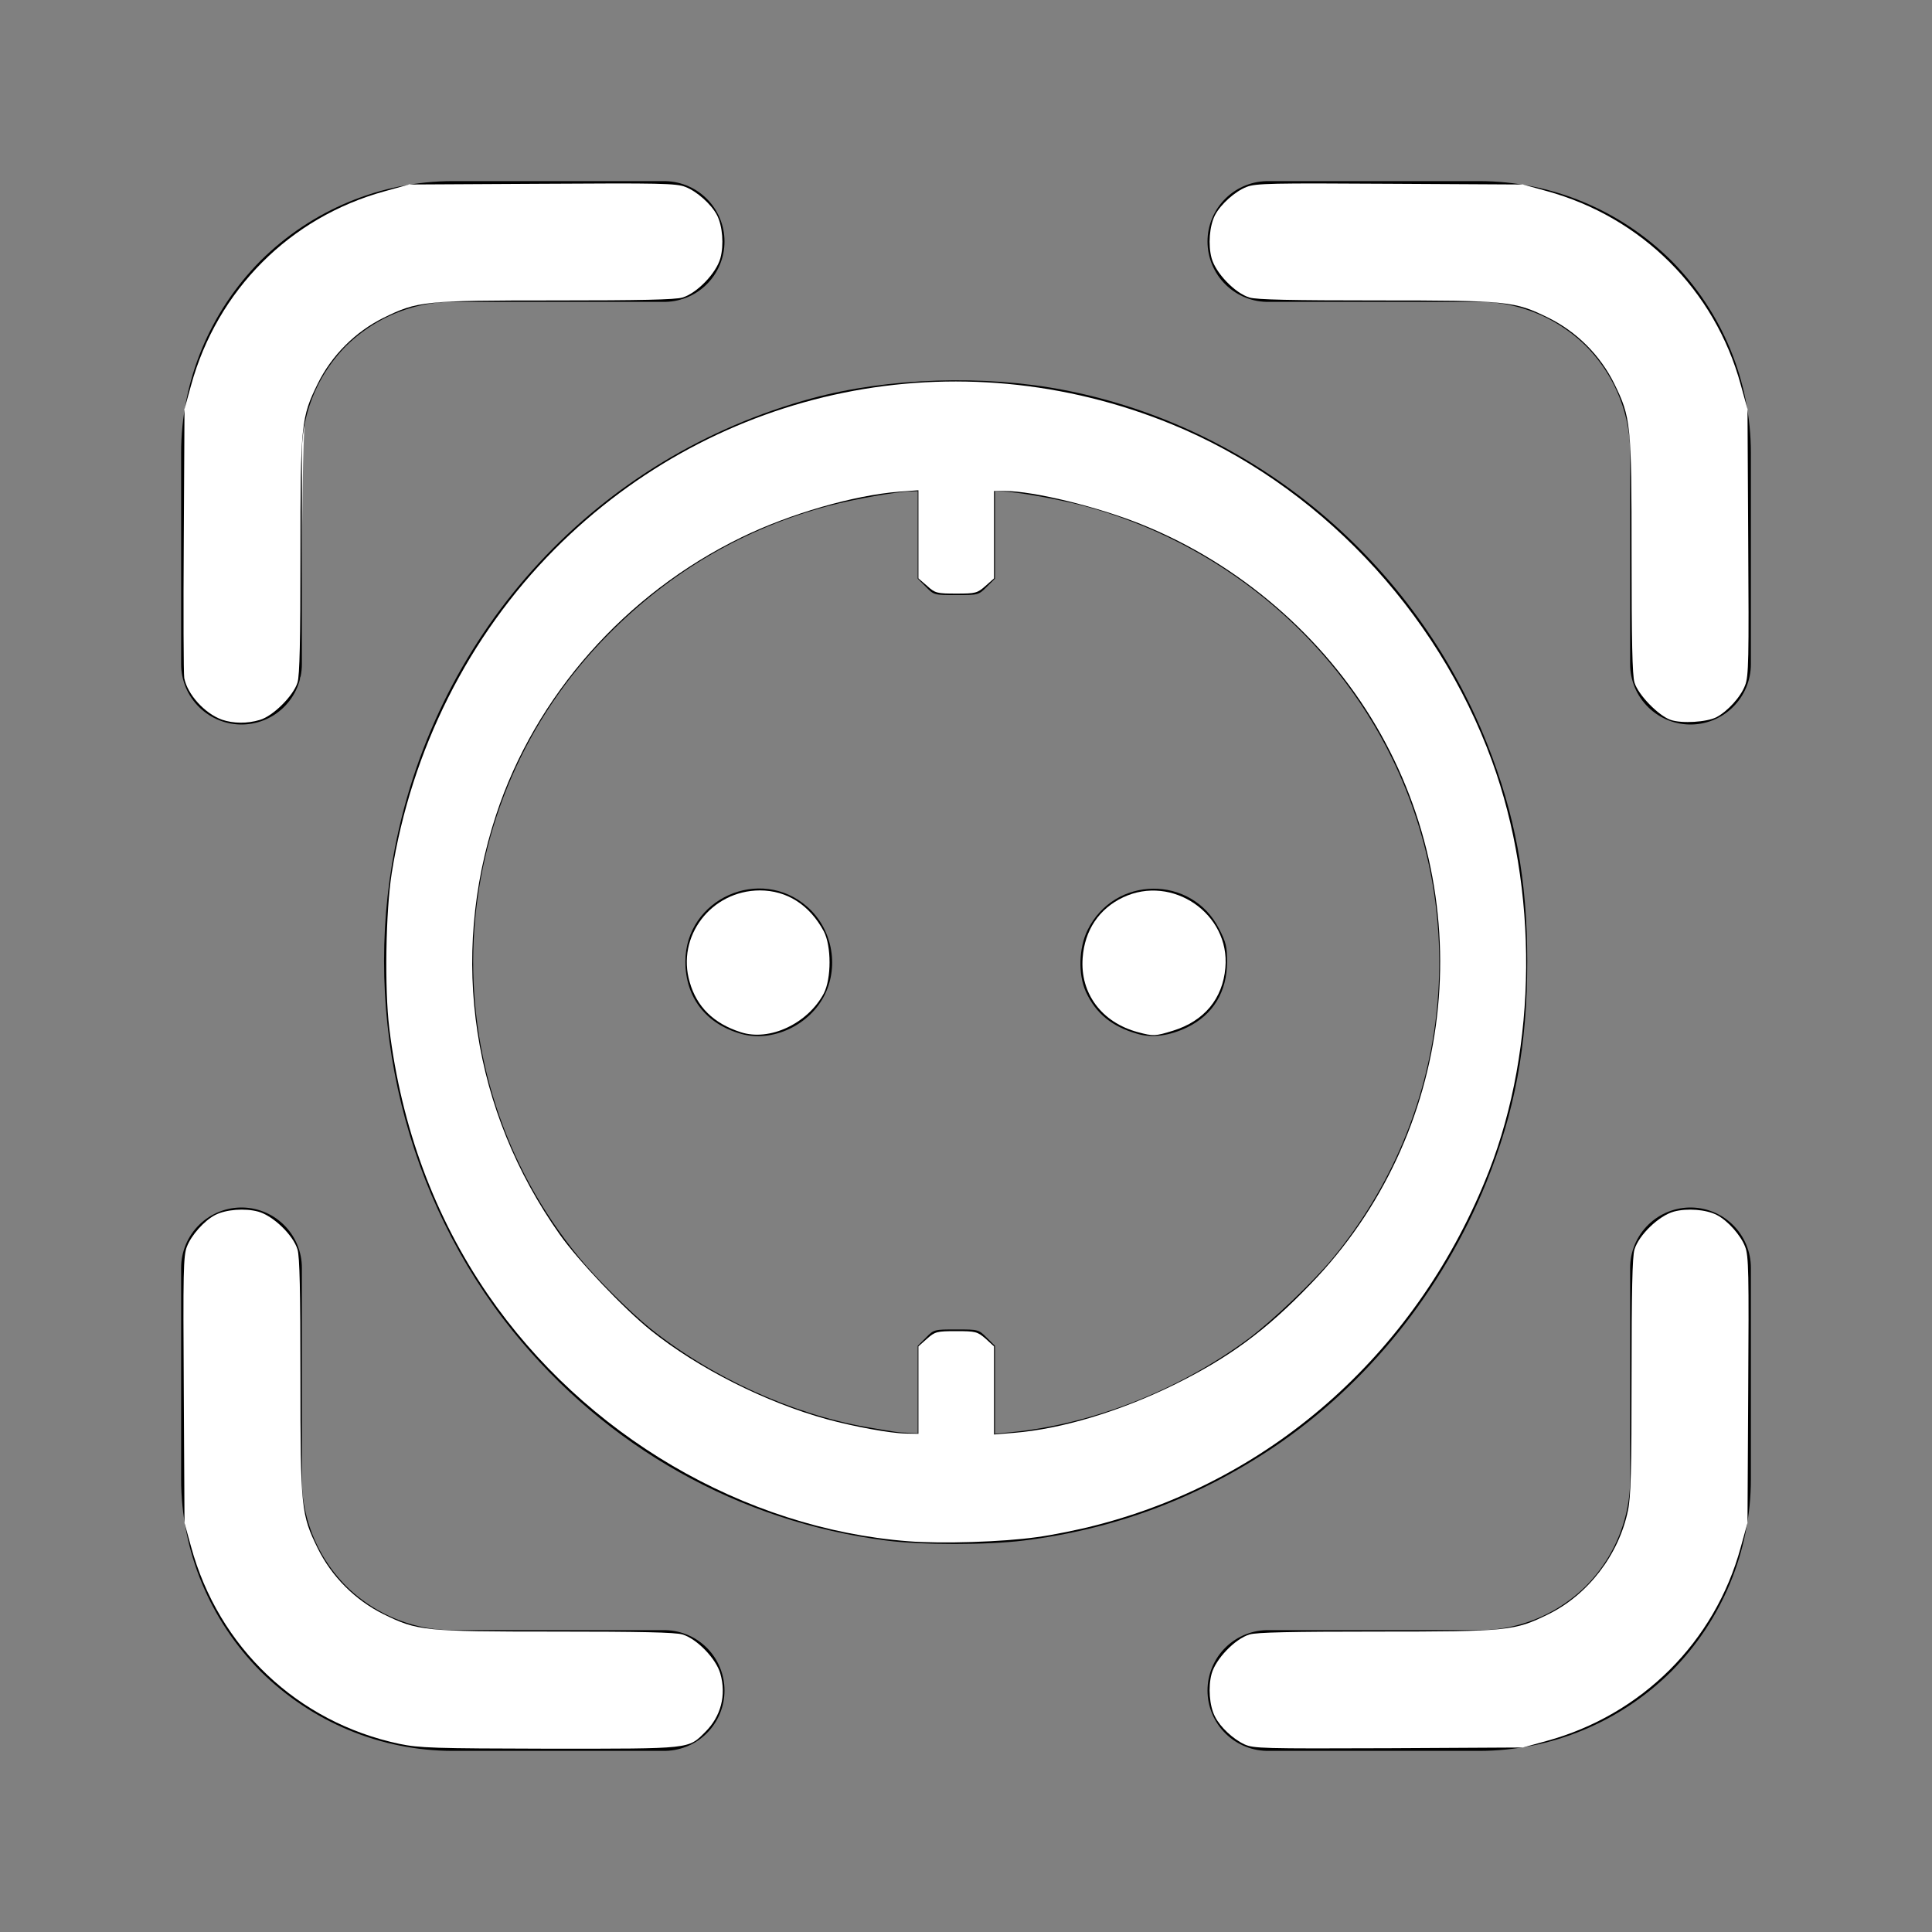
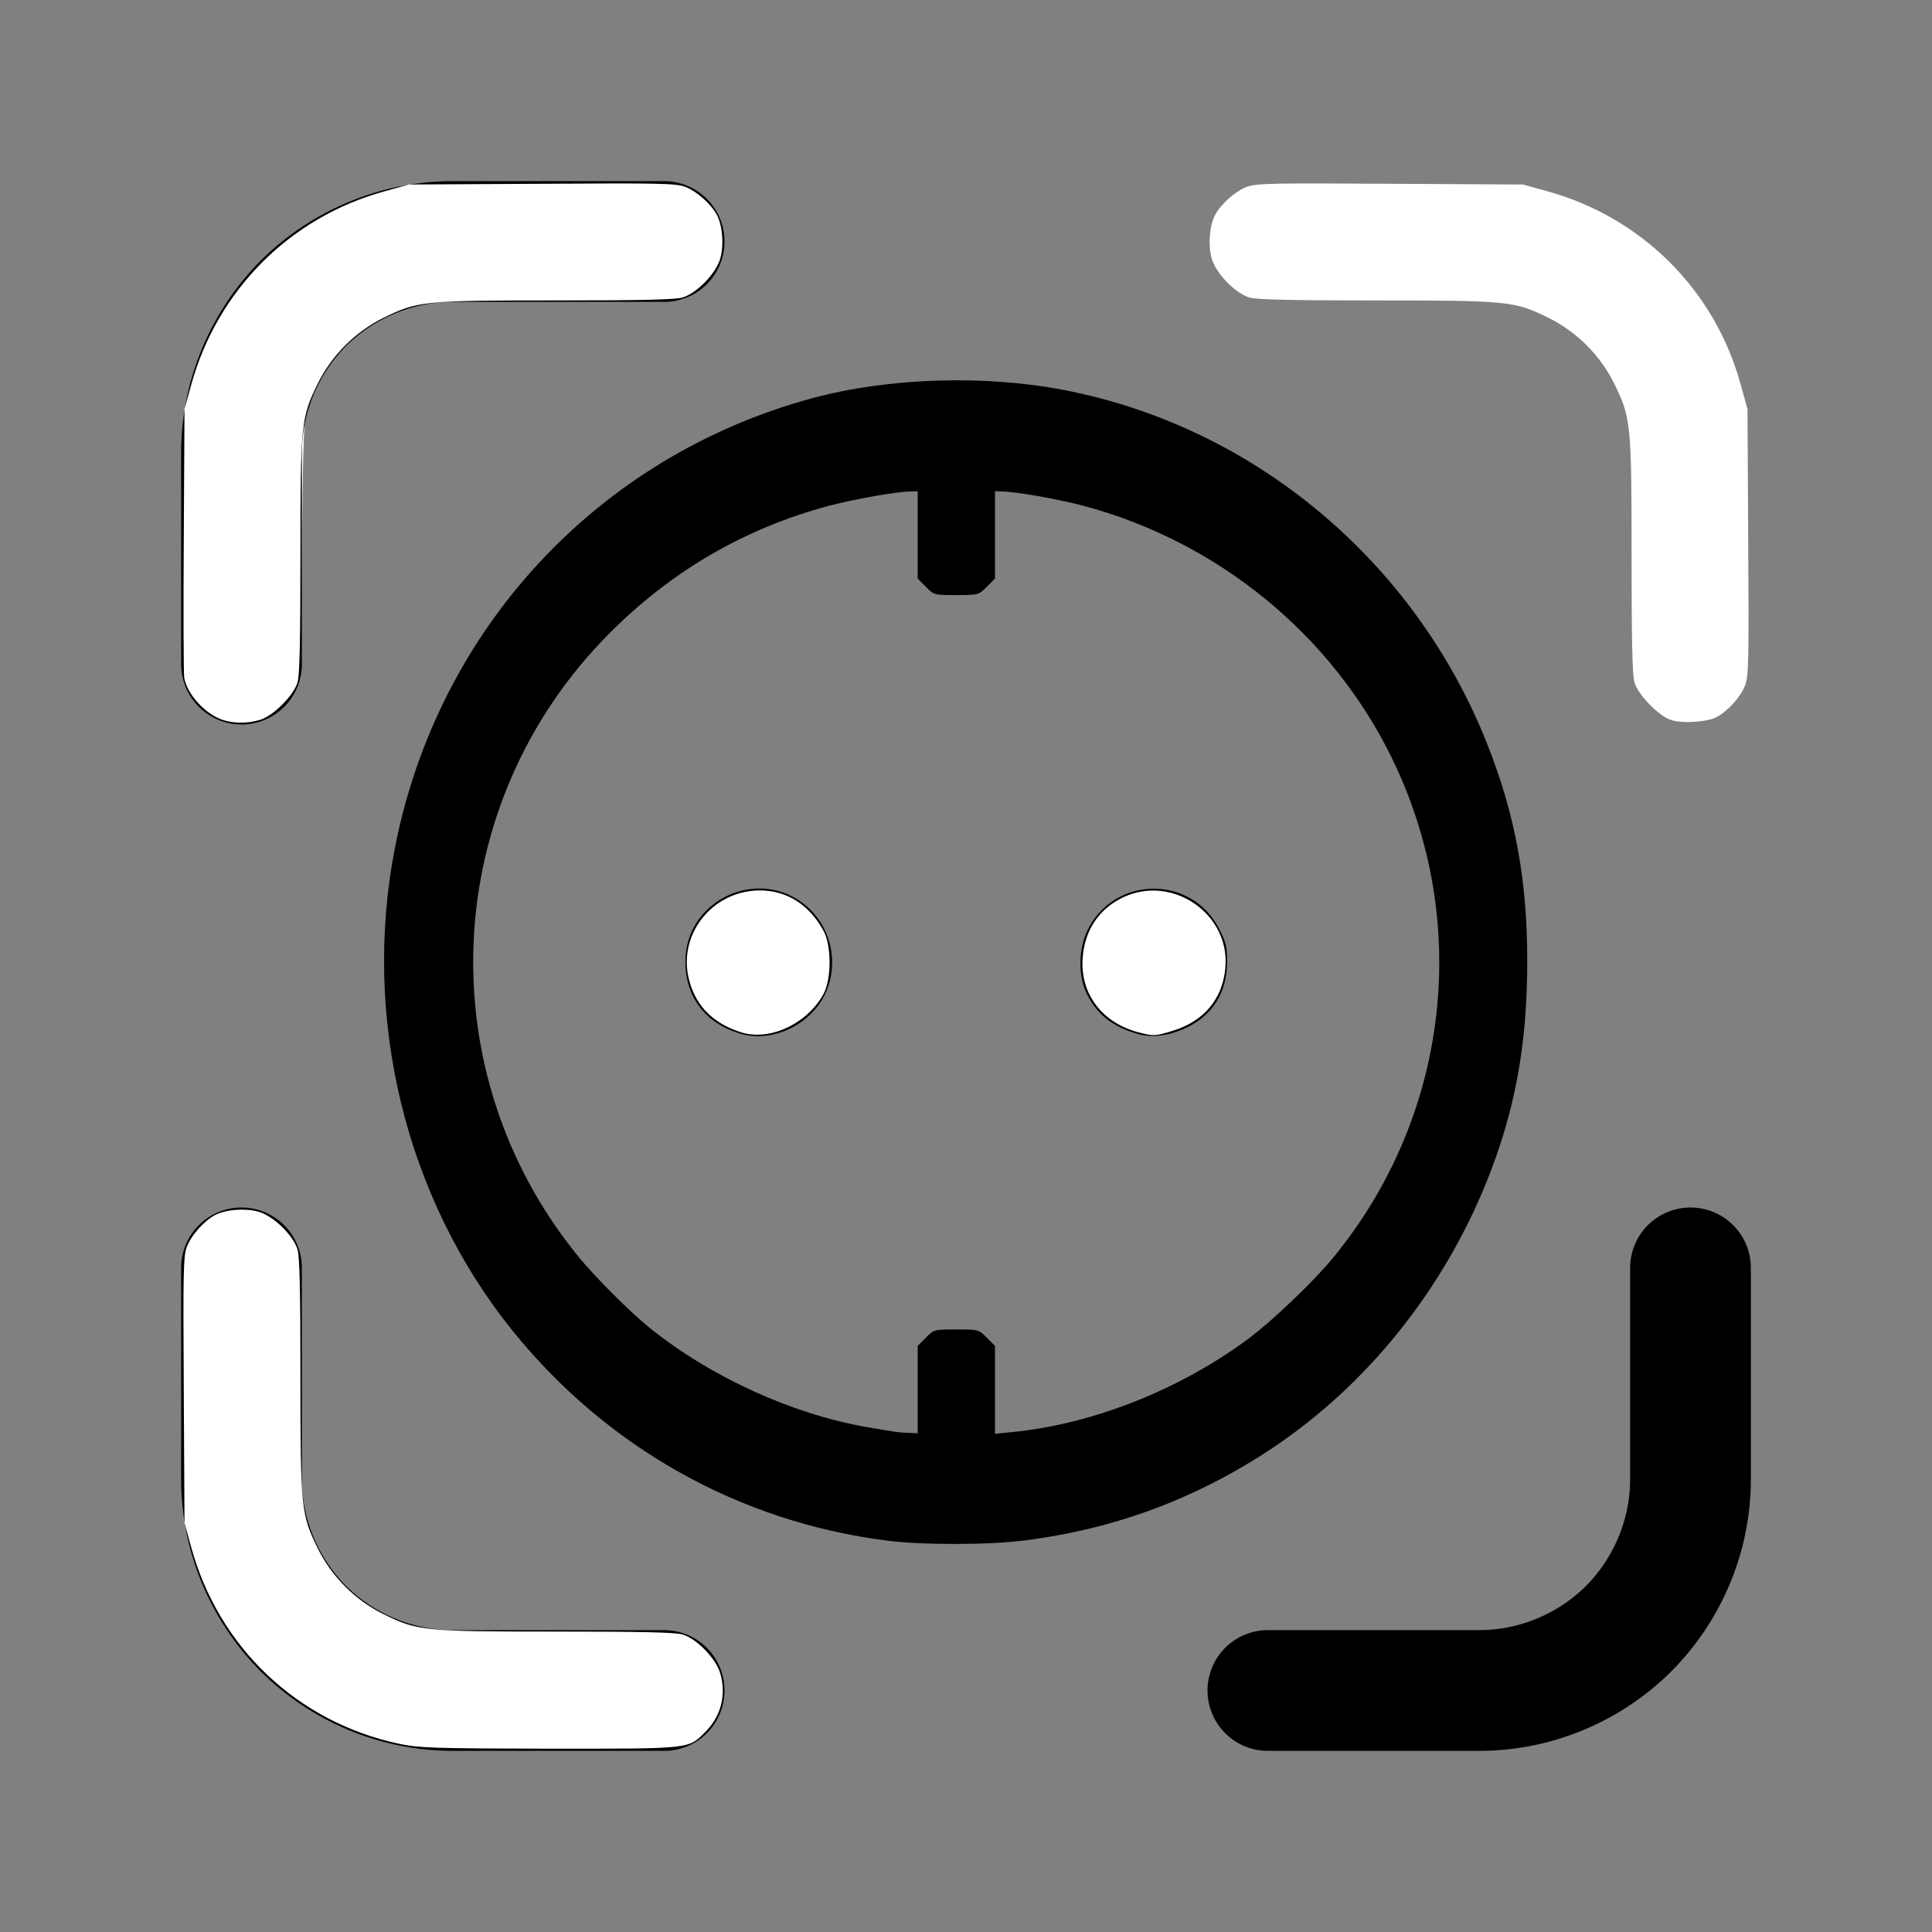
<svg xmlns="http://www.w3.org/2000/svg" version="1.2" viewBox="0 0 800 800" width="50" height="50">
  <rect x="0" y="0" width="800" height="800" fill="#808080" stroke="none" />
  <title>scanstroom_white</title>
  <style>
		.s0 { fill: #ffffff } 
		.s1 { fill: none;stroke: #000000;stroke-linecap: round;stroke-linejoin: round;stroke-width: 50 } 
		.s2 { fill: #000000 } 
	</style>
  <g id="layer1">
    <path id="path14" class="s0" d="m89.4 296.6c-6.1-3.1-11.3-9.3-13-15.2-1.4-5-1.4-96.1 0-107.2 6.1-48.8 43.7-88.5 91.8-96.8 11-2 109-2.3 114.6-0.4 19.7 6.6 22.3 33.4 4.2 44l-4.8 2.9-53.6 0.5-53.6 0.5-7.4 2.7c-10.8 3.9-17.7 8.5-25.6 16.8-6.8 7.1-12.3 16.2-15.1 25-1 3-1.5 17.6-1.9 57.7l-0.6 53.6-2.8 5.2c-6.4 12.3-20.1 16.8-32.2 10.7z" />
    <path id="path839" class="s0" d="m91.9 298c-7.2-2.6-14.3-10.5-15.6-17.2-0.3-1.8-0.4-27.5-0.2-57.3l0.3-54.1 2.7-9.8c10.8-39.4 41-69.7 80.2-80.4l10.1-2.8 55.1-0.3c48.4-0.3 55.6-0.2 59.3 1.3 4.7 1.8 10.7 7.1 13.1 11.7 2.3 4.5 2.9 12.3 1.4 17.8-1.7 6.2-9.7 14.5-15.7 16.3-3 0.9-17.6 1.2-52.6 1.2-54.8 0-57.1 0.3-71.2 7.2-11.7 5.8-21.4 15.5-27.2 27.2-6.9 14.1-7.2 16.4-7.2 71.2 0 35-0.3 49.6-1.2 52.6-1.7 5.5-10.1 13.9-15.6 15.5-5.3 1.6-11 1.5-15.7-0.1z" />
-     <path id="path841" class="s0" d="m91.9 298c-7.2-2.6-14.3-10.5-15.6-17.2-0.3-1.8-0.4-27.5-0.2-57.3l0.3-54.1 2.7-9.8c10.8-39.4 41-69.7 80.2-80.4l10.1-2.8 55.1-0.3c48.4-0.3 55.6-0.2 59.3 1.3 4.7 1.8 10.7 7.1 13.1 11.7 2.3 4.5 2.9 12.3 1.4 17.8-1.7 6.2-9.7 14.5-15.7 16.3-3 0.9-17.6 1.2-52.6 1.2-54.8 0-57.1 0.3-71.2 7.2-11.7 5.8-21.4 15.5-27.2 27.2-6.9 14.1-7.2 16.4-7.2 71.2 0 35-0.3 49.6-1.2 52.6-1.7 5.5-10.1 13.9-15.6 15.5-5.3 1.6-11 1.5-15.7-0.1z" />
    <path id="path843" class="s0" d="m376.1 638.2c-68.2-5.3-134.1-44-174.1-102.2-22-32.1-35.8-69.2-40.8-110.2-2-16.4-1.5-48.3 1-64.2 8.1-51.1 31.8-98.2 67.4-134.1 67.3-67.7 166.9-88 255.4-51.9 60.4 24.7 109.9 76.7 132.8 139.5 19.3 53 18.8 118.4-1.2 169.7-28.9 73.9-88.7 127.8-162.9 146.8-7.3 1.9-18.3 4.1-24.4 4.9-14.2 2-39.4 2.8-53.2 1.7zm4.2-62.6v-18.1l3.6-3.2c3.3-2.9 4-3.1 12.1-3.1 8 0 8.7 0.2 12.1 3.1l3.5 3.2v18.2 18.3l8.4-0.7c19.6-1.6 43.5-8.8 66-19.8 22.7-11.2 38.1-22.4 56.7-41.8 59.7-61.6 70.8-156.7 27.1-231.1-21.8-37.1-56.7-67.1-96.7-83.3-18.1-7.4-45.2-14-57.1-14h-4.4v18.1 18.1l-3.5 3.1c-3.4 3-4.1 3.2-12.1 3.2-8.1 0-8.8-0.2-12.1-3.2l-3.6-3.1v-18.3-18.2l-8.1 0.6c-18.7 1.5-45.1 9.1-65.2 18.9-48.1 23.4-85.4 65.6-101.6 115-19.5 59.2-9.8 122.6 26.4 173.7 7.7 10.9 26.5 30.7 37.7 39.7 19.6 15.7 47.5 29.8 73 36.8 11 3 26.1 5.8 32.5 5.9l5.3 0.1z" />
    <path id="path845" class="s0" d="m471.2 427.4c-15-4-24-16.1-22.9-30.7 0.8-11.5 6.8-20.4 16.7-25.1 20.4-9.7 44.4 6.8 42.4 29.1-1.1 12.9-8.8 22.1-21.7 26.1-7.4 2.3-8.2 2.3-14.5 0.6z" />
-     <path id="path847" class="s0" d="m691.8 298.1c-5-1.7-13.5-10.4-15-15.5-0.9-3-1.2-17.6-1.2-52.6 0-54.8-0.3-57.1-7.2-71.2-5.8-11.7-15.5-21.4-27.2-27.2-14.1-6.9-16.4-7.2-71.2-7.2-35 0-49.6-0.3-52.6-1.2-6-1.8-14-10.1-15.7-16.3-1.5-5.5-0.9-13.3 1.4-17.8 2.4-4.6 8.4-9.9 13.1-11.7 3.7-1.5 10.9-1.6 59.3-1.3l55.1 0.3 9.8 2.7c39.4 10.8 69.7 41 80.4 80.2l2.8 10.1 0.3 55.1c0.3 48.4 0.2 55.6-1.3 59.3-1.8 4.8-7.2 10.7-11.9 13.2-4 2-14.2 2.7-18.9 1.1z" />
  </g>
  <path id="path134" class="s1" d="m525 700h87.5c11.5 0 22.9-2.3 33.5-6.7 10.6-4.4 20.2-10.8 28.4-18.9 8.1-8.2 14.5-17.8 18.9-28.4 4.4-10.6 6.7-22 6.7-33.5v-87.5" />
-   <path id="path136" class="s1" d="m700 275v-87.5c0-11.5-2.3-22.9-6.7-33.5-4.4-10.6-10.8-20.2-18.9-28.4-8.2-8.1-17.8-14.5-28.4-18.9-10.6-4.4-22-6.7-33.5-6.7h-87.5" />
  <path id="path138" class="s1" d="m275 700h-87.5c-11.5 0-22.9-2.3-33.5-6.7-10.6-4.4-20.2-10.8-28.4-18.9-8.1-8.2-14.5-17.8-18.9-28.4-4.4-10.6-6.7-22-6.7-33.5v-87.5" />
  <path id="path140" class="s1" d="m100 275v-87.5c0-11.5 2.3-22.9 6.7-33.5 4.4-10.6 10.8-20.2 18.9-28.4 8.2-8.1 17.8-14.5 28.4-18.9 10.6-4.4 22-6.7 33.5-6.7h87.5" />
  <g id="layer2">
    <path id="path415" class="s2" d="m367 637.9c-61-7.8-115.8-38.6-154.7-86.8-44.3-54.9-62.5-129.3-48.8-199.9 17.7-90.8 84.1-162.3 172.8-186.3 31.4-8.5 71.2-9.8 104.3-3.4 78.7 15.2 145.2 70.8 175.2 146.5 11.6 29.3 16.6 56.3 16.6 90 0 34.9-5.1 62.4-17.1 92-18.2 44.7-49.2 83.2-87.8 109.2-31.8 21.3-65.9 34-103.6 38.7-15 1.9-42.3 1.9-56.9 0zm13-62.5v-18.1l3.4-3.4c3.3-3.4 3.4-3.4 12.6-3.4 9.1 0 9.2 0 12.6 3.4l3.4 3.4v18.2 18.2l7.1-0.7c33.4-3.3 69.3-17.5 97.9-38.7 10.1-7.6 26.9-23.6 35.1-33.6 48-58.5 57.4-138.8 24.3-206.7-25-51.2-72-89.7-127.9-104.6-10.7-2.8-28.2-5.9-33.8-5.9l-2.7-0.1v18.1 18.1l-3.4 3.4c-3.4 3.4-3.5 3.4-12.6 3.4-9.2 0-9.3 0-12.6-3.4l-3.4-3.4v-18.1-18.1l-2.8 0.1c-5.6 0-23.1 3.1-33.8 5.9q-52.5 14-91.3 53.1c-69.9 70.4-75.2 181.5-12.3 258.2 6.9 8.4 21.1 22.6 29.4 29.3 25.2 20.2 58.7 35.5 89.6 40.9 12.2 2.1 13.2 2.3 17.4 2.4l3.8 0.2zm-73.1-147.3c-14.6-4.1-23.1-15.1-23.1-29.9 0-26 31-39.9 50.5-22.7 10.1 8.9 13.2 24 7.3 36.2-6.1 12.7-21.7 20.1-34.7 16.4zm164.1 0c-10.6-3-17.3-8.5-21.4-17.5-3.2-7.2-2.9-18 0.7-25.4 11.1-22.7 43.1-23 54.5-0.6 2.9 5.6 3.3 7.5 3.3 13.6 0 12.5-5.8 22-16.5 27.2-7.3 3.5-14.5 4.5-20.6 2.7z" />
    <path id="path849" class="s0" d="m91.9 298c-7.2-2.6-14.3-10.5-15.6-17.2-0.3-1.8-0.4-27.5-0.2-57.3l0.3-54.1 2.7-9.8c10.8-39.4 41-69.7 80.2-80.4l10.1-2.8 55.1-0.3c48.4-0.3 55.6-0.2 59.3 1.3 4.7 1.8 10.7 7.1 13.1 11.7 2.3 4.5 2.9 12.3 1.4 17.8-1.7 6.2-9.7 14.5-15.7 16.3-3 0.9-17.6 1.2-52.6 1.2-54.8 0-57.1 0.3-71.2 7.2-11.7 5.8-21.4 15.5-27.2 27.2-6.9 14.1-7.2 16.4-7.2 71.2 0 35-0.3 49.6-1.2 52.6-1.7 5.5-10.1 13.9-15.6 15.5-5.3 1.6-11 1.5-15.7-0.1z" />
-     <path id="path851" class="s0" d="m376.1 638.2c-68.2-5.3-134.1-44-174.1-102.2-22-32.1-35.8-69.2-40.8-110.2-2-16.4-1.5-48.3 1-64.2 8.1-51.1 31.8-98.2 67.4-134.1 67.3-67.7 166.9-88 255.4-51.9 60.4 24.7 109.9 76.7 132.8 139.5 19.3 53 18.8 118.4-1.2 169.7-28.9 73.9-88.7 127.8-162.9 146.8-7.3 1.9-18.3 4.1-24.4 4.9-14.2 2-39.4 2.8-53.2 1.7zm4.2-62.6v-18.1l3.6-3.2c3.3-2.9 4-3.1 12.1-3.1 8 0 8.7 0.2 12.1 3.1l3.5 3.2v18.2 18.3l8.4-0.7c19.6-1.6 43.5-8.8 66-19.8 22.7-11.2 38.1-22.4 56.7-41.8 59.7-61.6 70.8-156.7 27.1-231.1-21.8-37.1-56.7-67.1-96.7-83.3-18.1-7.4-45.2-14-57.1-14h-4.4v18.1 18.1l-3.5 3.1c-3.4 3-4.1 3.2-12.1 3.2-8.1 0-8.8-0.2-12.1-3.2l-3.6-3.1v-18.3-18.2l-8.1 0.6c-18.7 1.5-45.1 9.1-65.2 18.9-48.1 23.4-85.4 65.6-101.6 115-19.5 59.2-9.8 122.6 26.4 173.7 7.7 10.9 26.5 30.7 37.7 39.7 19.6 15.7 47.5 29.8 73 36.8 11 3 26.1 5.8 32.5 5.9l5.3 0.1z" />
    <path id="path853" class="s0" d="m691.8 298.1c-5-1.7-13.5-10.4-15-15.5-0.9-3-1.2-17.6-1.2-52.6 0-54.8-0.3-57.1-7.2-71.2-5.8-11.7-15.5-21.4-27.2-27.2-14.1-6.9-16.4-7.2-71.2-7.2-35 0-49.6-0.3-52.6-1.2-6-1.8-14-10.1-15.7-16.3-1.5-5.5-0.9-13.3 1.4-17.8 2.4-4.6 8.4-9.9 13.1-11.7 3.7-1.5 10.9-1.6 59.3-1.3l55.1 0.3 9.8 2.7c39.4 10.8 69.7 41 80.4 80.2l2.8 10.1 0.3 55.1c0.3 48.4 0.2 55.6-1.3 59.3-1.8 4.8-7.2 10.7-11.9 13.2-4 2-14.2 2.7-18.9 1.1z" />
-     <path id="path855" class="s0" d="m515.3 722.3c-4.7-2.2-10-7.1-12.2-11.5-2.3-4.4-2.9-12.2-1.4-17.7 1.7-6.2 9.7-14.5 15.7-16.3 3-0.9 17.6-1.2 52.6-1.2 54.8 0 57.1-0.3 71.2-7.2 16.4-8.1 29.1-24.6 32.9-42.9 1.2-5.6 1.5-16.9 1.5-55.5 0-35 0.3-49.6 1.2-52.6 1.8-6 10.1-14 16.3-15.7 5.5-1.5 13.3-0.9 17.8 1.4 4.6 2.4 9.9 8.4 11.7 13.1 1.5 3.7 1.6 10.9 1.3 59.3l-0.3 55.1-2.8 10.1c-10.7 39.2-41 69.4-80.4 80.2l-9.8 2.7-55.6 0.3c-52.4 0.2-55.9 0.1-59.7-1.6z" />
    <path id="path857" class="s0" d="m165.4 722.1c-42.1-8.9-74.9-39.9-86.3-81.7l-2.7-9.8-0.3-55.1c-0.3-48.4-0.2-55.6 1.3-59.3 1.8-4.7 7.1-10.7 11.7-13.1 4.5-2.3 12.3-2.9 17.8-1.4 6.2 1.7 14.5 9.7 16.3 15.7 0.9 3 1.2 17.6 1.2 52.6 0 54.8 0.3 57.1 7.2 71.2 5.8 11.7 15.5 21.4 27.2 27.2 14.1 6.9 16.4 7.2 71.2 7.2 35 0 49.6 0.3 52.6 1.2 6 1.8 14 10.1 15.7 16.3 2.5 8.9 0.2 17.6-6.2 24-7.2 7.2-5.4 7-64.5 7-48.1-0.1-54-0.3-62.2-2z" />
    <path id="path859" class="s0" d="m306.7 427.4c-11.2-3.6-18.2-10.5-21.1-20.7-5.6-19 8.9-37.9 29-38 11.3 0 20.6 6 26.5 16.9 3.2 6.1 3.2 19.6 0 25.8-6.7 12.5-22.5 19.9-34.4 16z" />
    <path id="path861" class="s0" d="m471.2 427.4c-15-4-24-16.1-22.9-30.7 0.8-11.5 6.8-20.4 16.7-25.1 20.4-9.7 44.4 6.8 42.4 29.1-1.1 12.9-8.8 22.1-21.7 26.1-7.4 2.3-8.2 2.3-14.5 0.6z" />
  </g>
</svg>